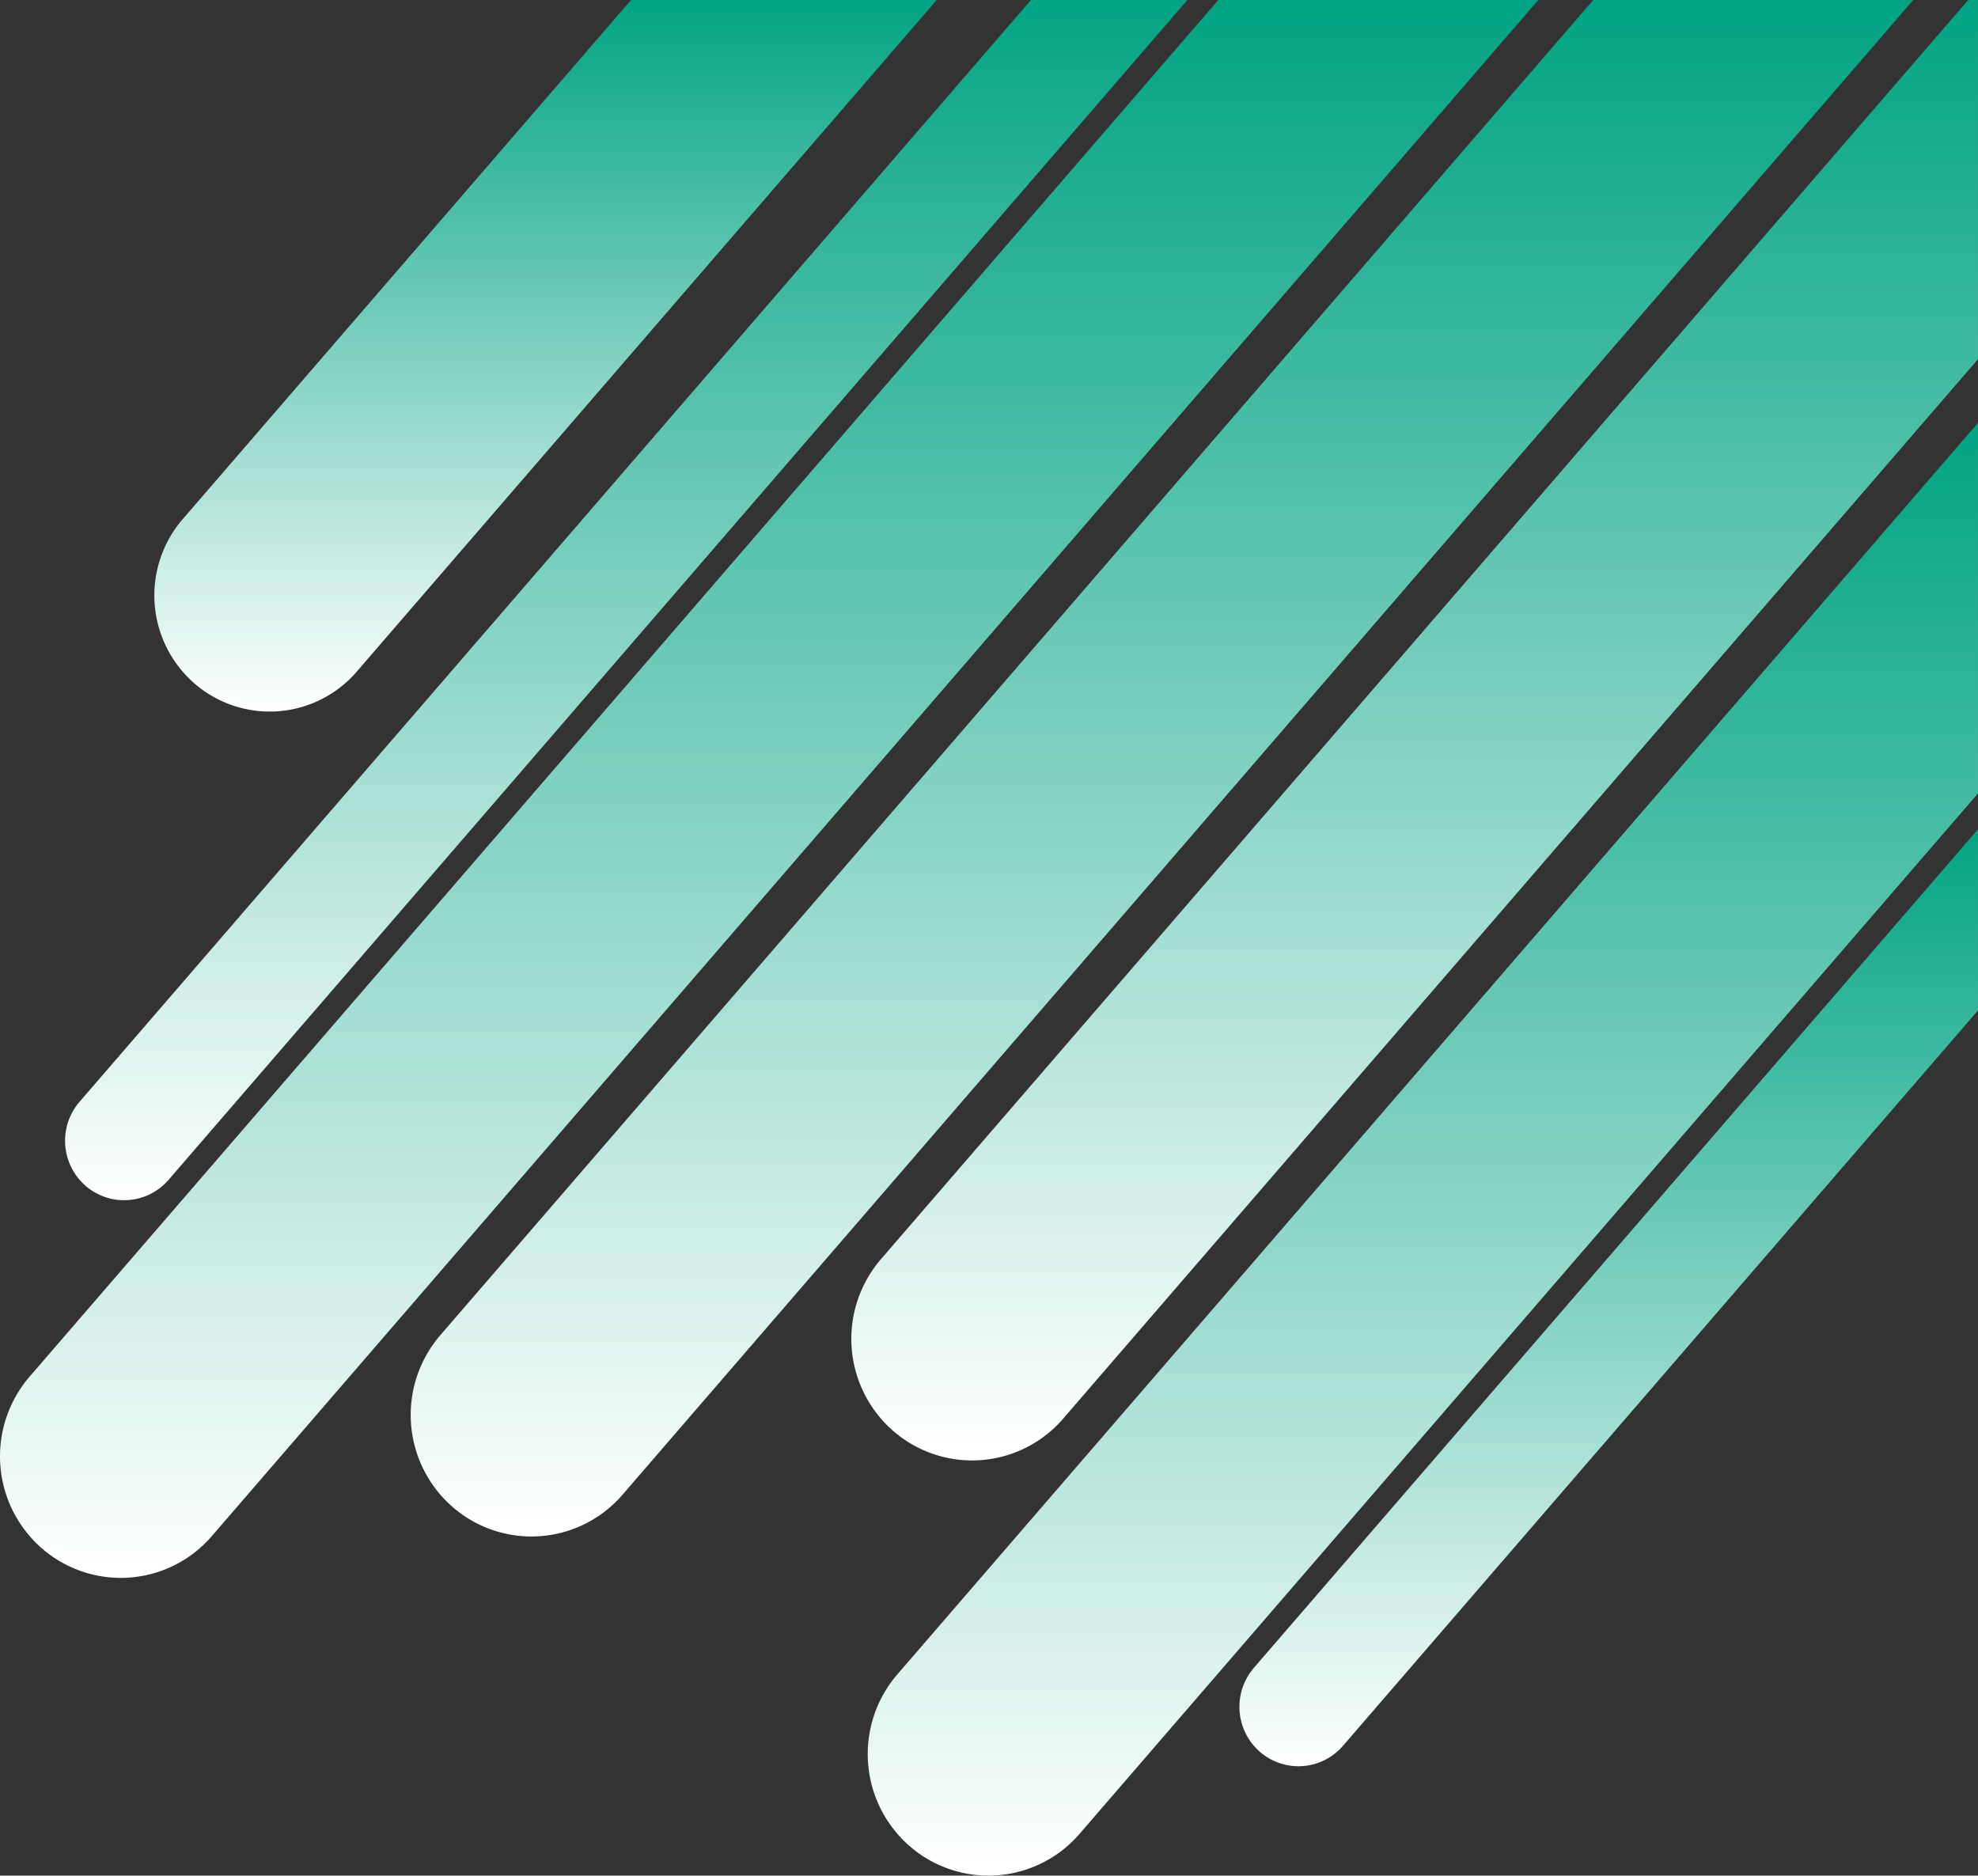
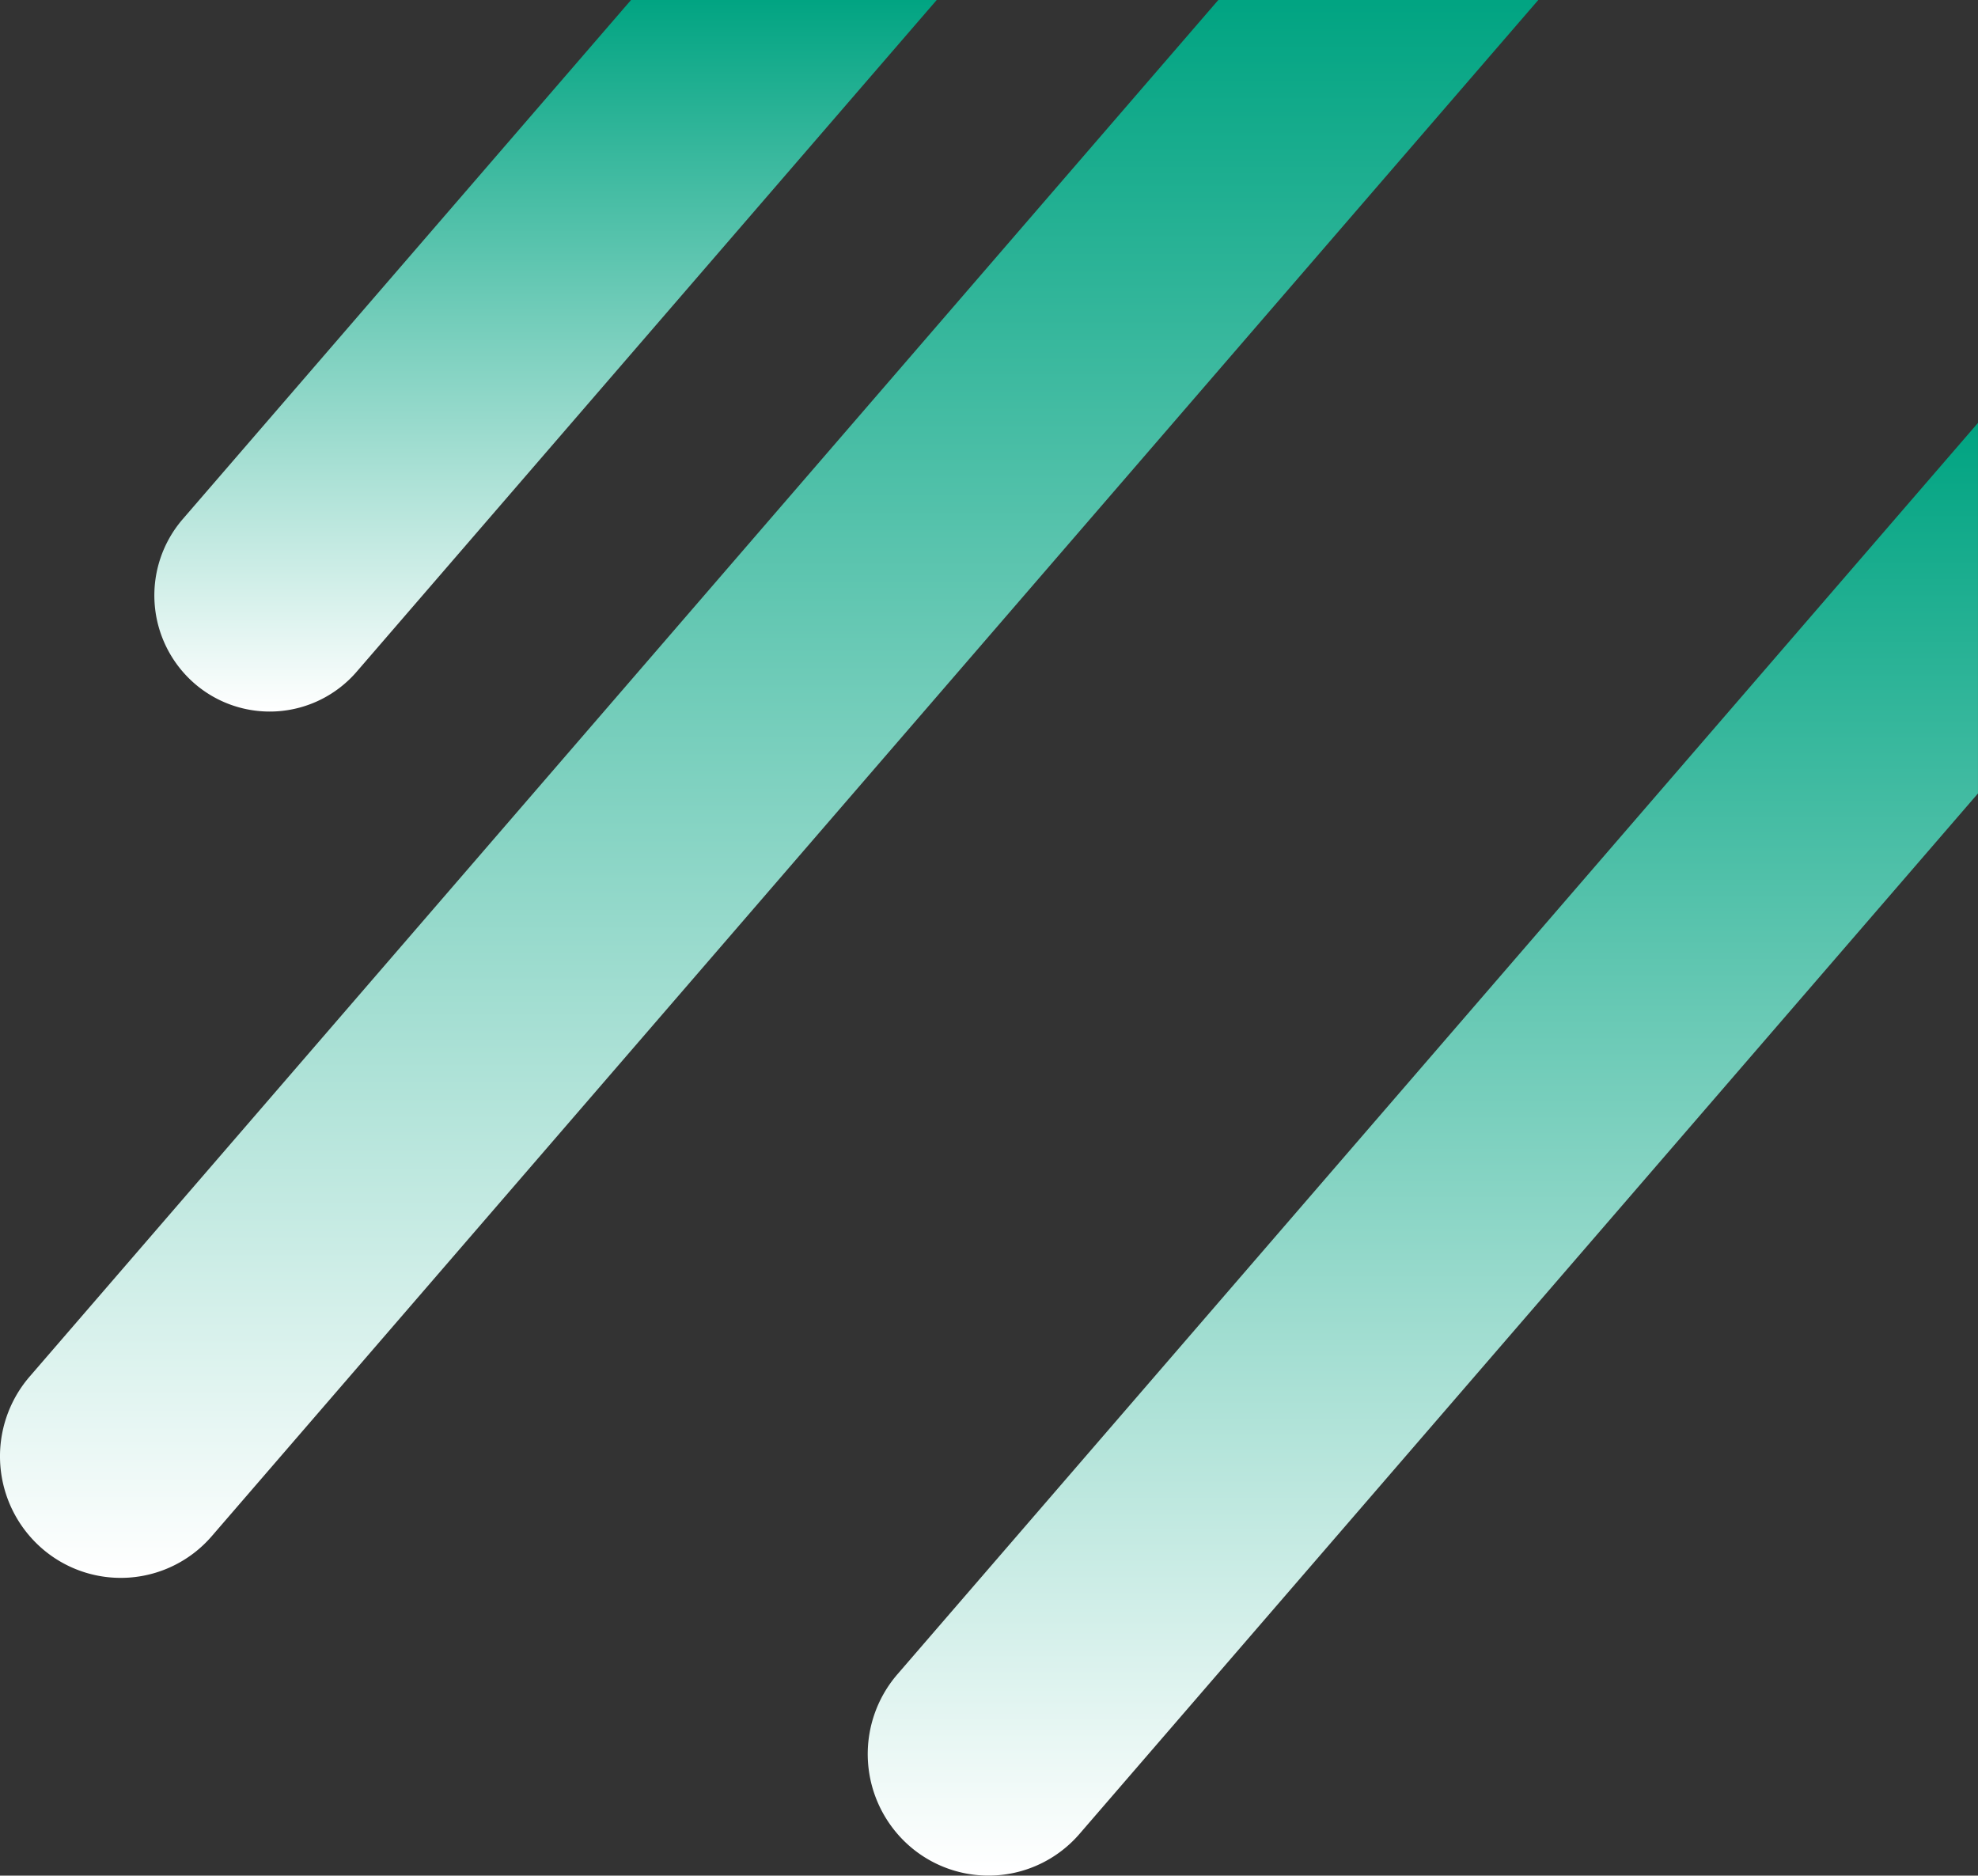
<svg xmlns="http://www.w3.org/2000/svg" width="445.288" height="422.223" viewBox="0 0 445.288 422.223">
  <rect x="0" y="0" width="445.288" height="422.223" fill="#333333" stroke="none" />
  <defs>
    <linearGradient id="linear-gradient" x1="0.5" y1="1" x2="0.5" gradientUnits="objectBoundingBox">
      <stop offset="0" stop-color="#fff" />
      <stop offset="1" stop-color="#01a482" />
    </linearGradient>
  </defs>
  <g id="b" transform="matrix(1, 0, 0, 1, 0, 0)">
    <path id="Pfad_90" data-name="Pfad 90" d="M176.126,0,174.1,2.341,111.519,74.814,45.57,151.185a25.848,25.848,0,0,1-36.638,2.584,26.27,26.27,0,0,1-2.56-36.887L51.7,64.393,105.287,2.341,107.312,0Z" transform="translate(34.747 0)" fill="url(#linear-gradient)" />
-     <path id="Pfad_91" data-name="Pfad 91" d="M252.661,0l-2.025,2.341L188.055,74.814,23.317,265.581A13.226,13.226,0,0,1,4.572,266.9a13.439,13.439,0,0,1-1.313-18.872L152.839,74.814,215.421,2.341,217.445,0Z" transform="translate(14.647 0)" fill="url(#linear-gradient)" />
    <path id="Pfad_92" data-name="Pfad 92" d="M346.3,0l-2.025,2.341L281.693,74.814l-234,270.974a27.047,27.047,0,0,1-38.341,2.7,27.477,27.477,0,0,1-2.681-38.6L209.663,74.814,272.245,2.341,274.269,0Z" transform="translate(0 0)" fill="url(#linear-gradient)" />
-     <path id="Pfad_93" data-name="Pfad 93" d="M338.249,0l-2.025,2.341L273.643,74.814,47.692,336.468a27.047,27.047,0,0,1-38.341,2.7,27.486,27.486,0,0,1-2.687-38.6L201.613,74.814,264.195,2.341,266.219,0Z" transform="translate(92.459 0)" fill="url(#linear-gradient)" />
-     <path id="Pfad_94" data-name="Pfad 94" d="M166.264,0V40.779L23.317,206.319a13.226,13.226,0,0,1-18.745,1.319,13.439,13.439,0,0,1-1.313-18.872L166.27,0Z" transform="translate(279.018 186.681)" fill="url(#linear-gradient)" />
    <path id="Pfad_95" data-name="Pfad 95" d="M249.937,0V83.412L47.692,317.614a27.057,27.057,0,0,1-38.341,2.7,27.484,27.484,0,0,1-2.681-38.6Z" transform="translate(195.345 95.201)" fill="url(#linear-gradient)" />
-     <path id="Pfad_96" data-name="Pfad 96" d="M251.433,0l-.5.578-1.526,1.763L186.826,74.814,6.664,283.45a27.492,27.492,0,0,0,2.681,38.6,27.054,27.054,0,0,0,38.347-2.7L253.627,80.864V0Z" transform="translate(191.654 0)" fill="url(#linear-gradient)" />
  </g>
</svg>